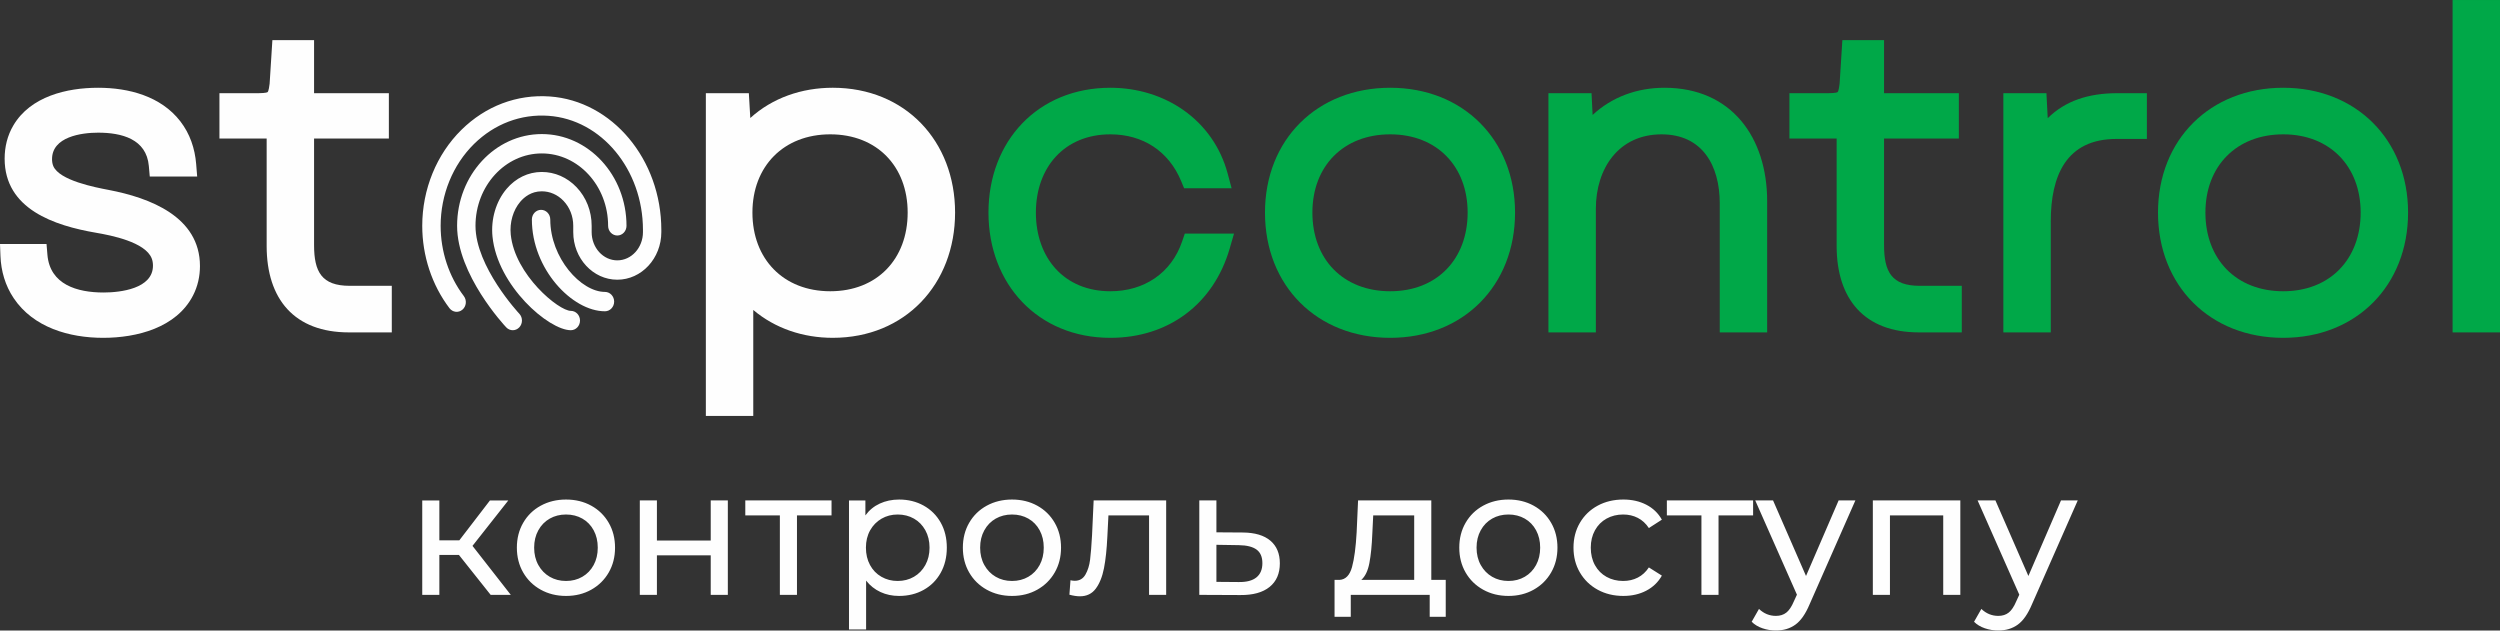
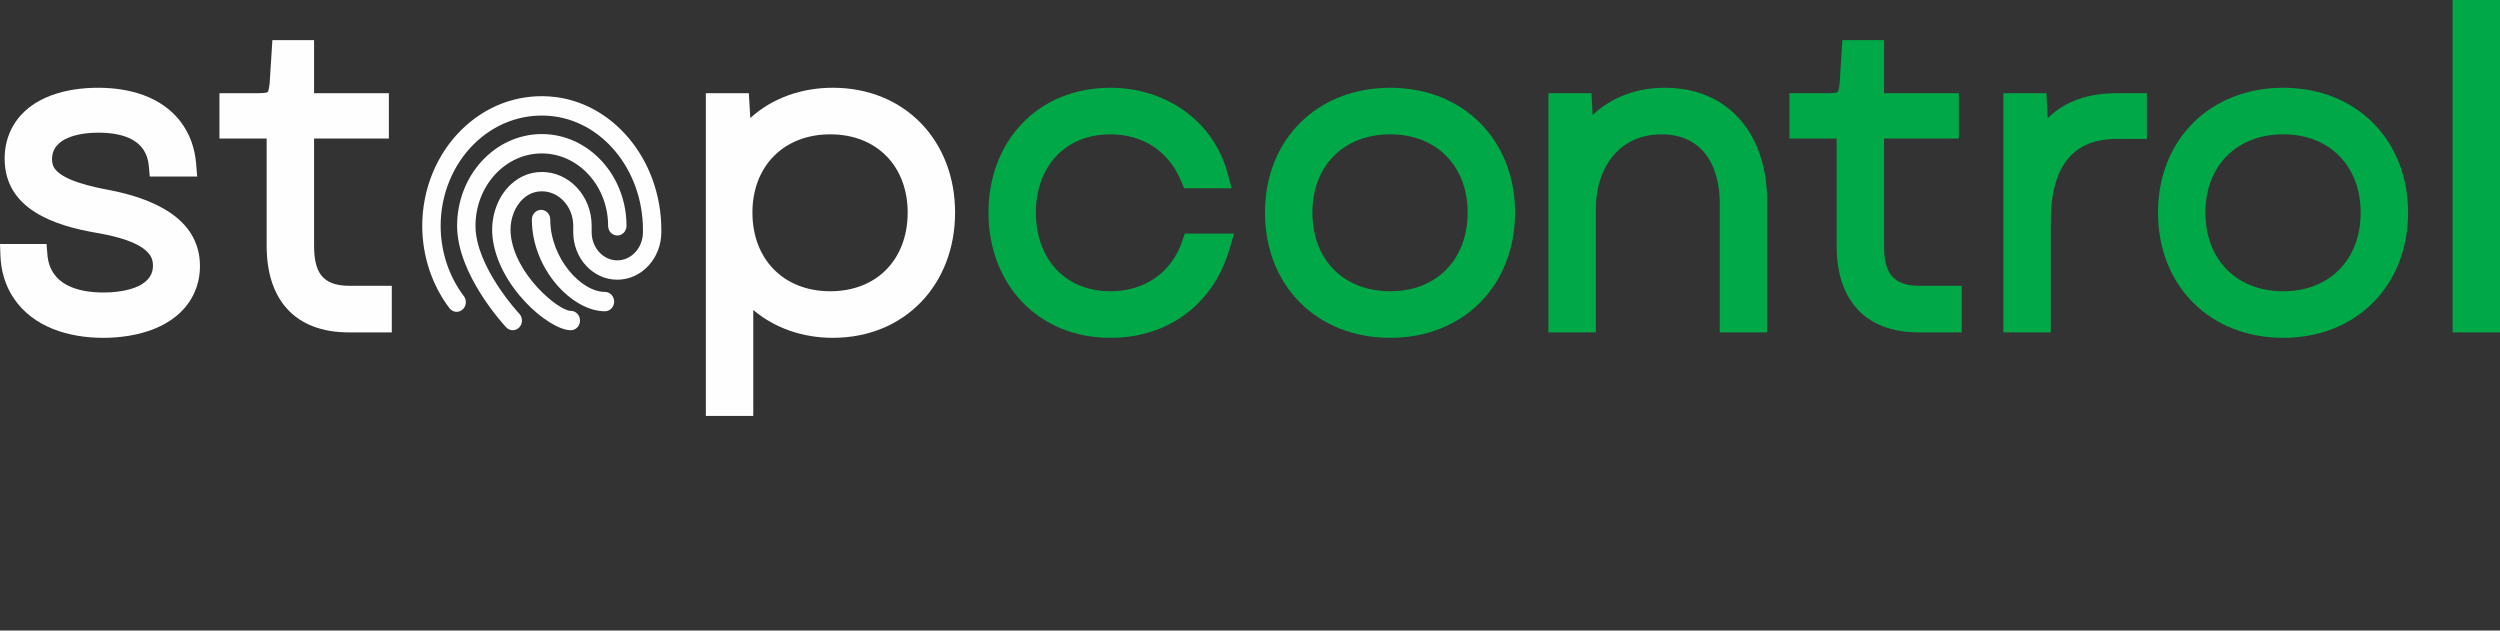
<svg xmlns="http://www.w3.org/2000/svg" xml:space="preserve" width="43.147cm" height="10.882cm" version="1.1" style="shape-rendering:geometricPrecision; text-rendering:geometricPrecision; image-rendering:optimizeQuality; fill-rule:evenodd; clip-rule:evenodd" viewBox="0 0 24777.84 6248.93">
  <rect x="0" y="0" width="24777.84" height="6248.93" fill="#333333" stroke="none" />
  <defs>
    <style type="text/css">
   
    .fil0 {fill:#FEFEFE}
    .fil1 {fill:#00A848}
    .fil2 {fill:#FEFEFE;fill-rule:nonzero}
   
  </style>
  </defs>
  <g id="Слой_x0020_1">
    <path class="fil0" d="M7465.68 3072.08l0 1050.48 -469.9 0 0 -3199.04 426.14 0 14.34 246.13c218.86,-198.92 508.45,-299.97 817.38,-299.97 717.33,0 1212.31,527.34 1212.31,1237.15 0,709.19 -494.39,1241.3 -1212.31,1241.3 -294.82,0 -571.59,-93.53 -787.96,-276.05zm-8.28 -965.24c0,461.23 307.67,779.67 771.39,779.67 464.33,0 767.24,-319.1 767.24,-779.67 0,-459.11 -305.53,-775.53 -767.24,-775.53 -461.12,0 -771.39,315.79 -771.39,775.53z" />
    <path class="fil1" d="M13778.74 3348.13c-726.05,0 -1241.3,-515.25 -1241.3,-1241.3 0,-724.5 517.86,-1237.15 1241.3,-1237.15 721.9,0 1237.15,515.25 1237.15,1237.15 0,723.45 -512.66,1241.3 -1237.15,1241.3zm-771.39 -1241.3c0,463.33 305.71,779.67 771.39,779.67 464.13,0 767.24,-318.97 767.24,-779.67 0,-459.22 -305.69,-775.53 -767.24,-775.53 -463.09,0 -771.39,313.66 -771.39,775.53z" />
    <path class="fil0" d="M1022.21 3348.13c-334.91,0 -691.71,-101.76 -887.11,-393.95 -83.24,-124.47 -124.67,-267.29 -130.46,-416.34l-4.63 -119.31 461.26 0 8.67 105.45c24.46,297.59 296.45,374.94 556.43,374.94 167.25,0 489.78,-37.67 489.78,-266.15 0,-24.32 -3.49,-48.26 -12.24,-71.02 -62.94,-163.56 -404.49,-229.68 -550.78,-254.76 -413.54,-70.89 -907.15,-233.88 -907.15,-734.4 0,-116.89 27.26,-229.89 87.09,-330.8 169.96,-286.71 528.8,-372.12 839.47,-372.12 302.44,0 621.8,82.85 814.77,332.54 95.14,123.1 144.5,269.02 156.97,423.24l10.03 124.11 -469.88 0 -9.25 -104.76c-23.67,-268.2 -269.81,-330.08 -502.64,-330.08 -166.36,0 -456.65,41.1 -456.65,262.01 0,23.06 3.03,46.12 11.76,67.59 58.9,144.71 419.45,213.07 549.27,237.88 406.03,77.57 905,264.14 905,754.72 0,101.95 -22.09,201.08 -68.87,291.89 -165.07,320.36 -558.11,419.32 -890.82,419.32z" />
    <path class="fil0" d="M2642.86 1372.72l-467.97 0 0 -449.2 388.19 0c14.77,0 77.49,-1.29 89.7,-11.22 10.21,-10.31 17.53,-65.26 19.47,-82.55l27.35 -432.19 413.17 0 0 525.95 741.3 0 0 449.2 -741.3 0 0 1057.14c0,263.95 75.61,402.81 353.11,402.81l417.17 0 0 461.62 -425.46 0c-539.42,0 -814.74,-329.55 -814.74,-856.15l0 -1065.42z" />
    <path class="fil1" d="M11004.99 3348.13c-717.96,0 -1208.17,-532.52 -1208.17,-1241.3 0,-709.43 490.77,-1237.15 1208.17,-1237.15 541.4,0 1020.4,319.47 1162.84,851.28l38.72 144.57 -470.72 0 -29.39 -70.87c-123.41,-297.65 -380.42,-463.36 -701.46,-463.36 -456.73,0 -738.26,329.2 -738.26,775.53 0,447.67 279.07,779.67 738.26,779.67 331.81,0 603.23,-177.04 711.28,-493.74l26.54 -77.77 487.57 0 -42.46 146.77c-159.83,552.56 -608.27,886.36 -1182.94,886.36z" />
    <path class="fil1" d="M15784.6 1139.26c188.83,-176.09 437.49,-269.58 712.37,-269.58 664.65,0 1017.66,492.88 1017.66,1125.34l0 1299.27 -469.9 0 0 -1278.57c0,-374.05 -171.23,-684.42 -576.75,-684.42 -425.16,0 -651.29,337.38 -651.29,738.26l0 1224.73 -469.9 0 0 -2370.77 427.03 0 10.78 215.74z" />
    <path class="fil1" d="M18203.2 1372.72l-467.97 0 0 -449.2 388.19 0c14.77,0 77.49,-1.29 89.7,-11.22 10.21,-10.31 17.53,-65.26 19.47,-82.55l27.35 -432.19 413.17 0 0 525.95 741.3 0 0 449.2 -741.3 0 0 1057.14c0,263.95 75.61,402.81 353.11,402.81l417.17 0 0 461.62 -425.46 0c-539.42,0 -814.74,-329.55 -814.74,-856.15l0 -1065.42z" />
    <path class="fil1" d="M20295.25 1171.26c172.91,-171.62 404.06,-247.74 689.82,-247.74l292.93 0 0 453.34 -301.21 0c-498.06,0 -651.29,364.74 -651.29,816.95l0 1100.49 -469.9 0 0 -2370.77 426.85 0 12.82 247.74z" />
    <path class="fil0" d="M5995.8 3085.02c-326.11,0 -724.27,-419.61 -724.27,-909.46 0,-52.96 40.83,-95.94 91.13,-95.94 50.3,0 91.13,42.98 91.13,95.94 0,379.7 303.15,717.56 542.02,717.56 50.3,0 91.13,42.98 91.13,95.95 0,52.96 -40.83,95.94 -91.13,95.94l0 0.01zm-338.14 187.67c-219.19,0 -727.3,-439.05 -776.51,-928.01 -17.38,-172.83 34.88,-349.64 139.61,-472.96 91.13,-107.21 214.21,-166.69 346.53,-167.46l2.54 0c129.03,0 251.02,53.34 343.85,150.45 96.96,101.45 150.3,237.69 150.3,383.53l0 62.56c0,154.16 113.96,279.53 254.18,279.53 140.21,0 254.3,-125.38 254.3,-279.53l0 -21.87c0,-597.44 -411.04,-1094.44 -935.81,-1131.29 -273.62,-19.58 -536.07,79.96 -738.61,279.27 -210.2,206.99 -330.73,502.77 -330.73,811.34 0,253.82 81.65,501.1 229.88,696.33 31.35,41.45 25.03,101.7 -14.33,134.84 -39.25,33.13 -96.6,26.35 -128.19,-15.1 -173.87,-229.12 -269.73,-519.02 -269.73,-816.2 0,-361.53 141.67,-708.35 388.44,-951.42 239.72,-236.16 550.53,-353.6 875.17,-330.7 620.15,43.62 1106.03,624.68 1106.03,1322.8l0 21.87c0,259.96 -195.86,471.43 -436.56,471.43 -240.69,0 -436.44,-211.47 -436.44,-471.43l0 -62.56c0,-94.42 -34.26,-182.18 -96.47,-247.42 -58.32,-61.15 -134.74,-94.67 -215.3,-94.67 -0.6,0 -1.09,0 -1.7,0 -102.67,0.51 -171.8,56.67 -211.65,103.62 -71.08,83.54 -106.32,205.07 -94.28,324.82 40.22,398.88 475.55,756.45 595.35,756.45 50.3,0 91.13,42.98 91.13,95.94 0,52.97 -40.7,95.82 -91,95.82l0 0zm-575.67 0c-23.45,0 -46.9,-9.46 -64.76,-28.4 -19.93,-21.1 -486.86,-522.98 -486.86,-1006.17 0,-501.49 376.53,-909.46 839.45,-909.46 462.92,0 839.45,407.97 839.45,909.46 0,52.96 -40.83,95.94 -91.13,95.94 -50.3,0 -91.13,-42.98 -91.13,-95.94 0,-395.69 -294.76,-717.56 -657.2,-717.56 -362.44,0 -657.2,321.87 -657.2,717.56 0,405.15 429.75,866.47 434.13,871.08 35.48,37.61 35.23,98.38 -0.61,135.73 -17.74,18.55 -40.95,27.76 -64.15,27.76l-0.01 0z" />
    <path class="fil1" d="M22629.6 3348.13c-726.05,0 -1241.3,-515.25 -1241.3,-1241.3 0,-724.5 517.86,-1237.15 1241.3,-1237.15 721.9,0 1237.15,515.25 1237.15,1237.15 0,723.45 -512.66,1241.3 -1237.15,1241.3zm-771.39 -1241.3c0,463.33 305.71,779.67 771.39,779.67 464.13,0 767.24,-318.97 767.24,-779.67 0,-459.22 -305.69,-775.53 -767.24,-775.53 -463.09,0 -771.39,313.66 -771.39,775.53z" />
    <polygon class="fil1" points="24307.94,3294.3 24307.94,0 24777.84,0 24777.84,3294.3 " />
-     <path class="fil2" d="M4548.76 5500.15l-194.26 0 0 395.58 -169.54 0 0 -935.98 169.54 0 0 395.59 197.8 0 303.75 -395.59 181.9 0 -354.97 450.33 379.69 485.65 -199.56 0 -314.35 -395.58zm1061.37 406.18c-93.01,0 -176.6,-20.6 -250.77,-61.81 -74.17,-41.21 -132.16,-98.01 -173.95,-170.42 -41.8,-72.4 -62.69,-154.53 -62.69,-246.36 0,-91.83 20.9,-173.95 62.69,-246.36 41.8,-72.4 99.78,-128.92 173.95,-169.54 74.17,-40.62 157.76,-60.92 250.77,-60.92 93.01,0 176.31,20.31 249.89,60.92 73.59,40.62 131.27,97.13 173.07,169.54 41.8,72.4 62.69,154.53 62.69,246.36 0,91.83 -20.9,173.95 -62.69,246.36 -41.8,72.41 -99.48,129.21 -173.07,170.42 -73.58,41.2 -156.88,61.81 -249.89,61.81zm0 -148.35c60.05,0 113.91,-13.83 161.59,-41.5 47.69,-27.67 85.07,-66.52 112.14,-116.56 27.08,-50.04 40.62,-107.43 40.62,-172.18 0,-64.75 -13.54,-122.15 -40.62,-172.18 -27.08,-50.04 -64.46,-88.59 -112.14,-115.68 -47.68,-27.08 -101.54,-40.62 -161.59,-40.62 -60.04,0 -113.91,13.54 -161.59,40.62 -47.68,27.08 -85.35,65.64 -113.02,115.68 -27.67,50.04 -41.5,107.43 -41.5,172.18 0,64.75 13.83,122.15 41.5,172.18 27.67,50.04 65.34,88.89 113.02,116.56 47.68,27.67 101.55,41.5 161.59,41.5zm731.12 -798.23l169.54 0 0 397.35 533.33 0 0 -397.35 169.54 0 0 935.98 -169.54 0 0 -392.05 -533.33 0 0 392.05 -169.54 0 0 -935.98zm1900.22 148.35l-342.61 0 0 787.64 -169.54 0 0 -787.64 -342.61 0 0 -148.35 854.75 0 0 148.35zm669.31 -157.17c90.66,0 171.89,20.01 243.71,60.04 71.82,40.03 128.03,95.96 168.65,167.77 40.62,71.82 60.93,154.82 60.93,249 0,94.19 -20.31,177.48 -60.93,249.89 -40.62,72.41 -96.83,128.63 -168.65,168.65 -71.82,40.03 -153.05,60.05 -243.71,60.05 -67.1,0 -128.62,-12.95 -184.54,-38.85 -55.92,-25.91 -103.31,-63.58 -142.17,-113.03l0 483.89 -169.54 0 0 -1278.59 162.47 0 0 148.35c37.68,-51.81 85.36,-90.95 143.05,-117.44 57.69,-26.49 121.27,-39.73 190.73,-39.73zm-14.13 807.06c60.05,0 113.91,-13.83 161.59,-41.5 47.68,-27.67 85.36,-66.52 113.03,-116.56 27.66,-50.04 41.5,-107.43 41.5,-172.18 0,-64.75 -13.83,-122.15 -41.5,-172.18 -27.67,-50.04 -65.35,-88.59 -113.03,-115.68 -47.68,-27.08 -101.54,-40.62 -161.59,-40.62 -58.86,0 -112.14,13.83 -159.82,41.5 -47.68,27.67 -85.36,66.23 -113.03,115.68 -27.66,49.44 -41.5,106.54 -41.5,171.3 0,64.75 13.54,122.15 40.62,172.18 27.08,50.04 64.75,88.89 113.02,116.56 48.27,27.67 101.84,41.5 160.7,41.5zm1133.77 148.35c-93.01,0 -176.6,-20.6 -250.77,-61.81 -74.17,-41.21 -132.16,-98.01 -173.95,-170.42 -41.8,-72.4 -62.69,-154.53 -62.69,-246.36 0,-91.83 20.9,-173.95 62.69,-246.36 41.8,-72.4 99.78,-128.92 173.95,-169.54 74.17,-40.62 157.76,-60.92 250.77,-60.92 93.01,0 176.31,20.31 249.89,60.92 73.59,40.62 131.27,97.13 173.07,169.54 41.8,72.4 62.69,154.53 62.69,246.36 0,91.83 -20.9,173.95 -62.69,246.36 -41.8,72.41 -99.48,129.21 -173.07,170.42 -73.58,41.2 -156.88,61.81 -249.89,61.81zm0 -148.35c60.05,0 113.91,-13.83 161.59,-41.5 47.69,-27.67 85.07,-66.52 112.14,-116.56 27.08,-50.04 40.62,-107.43 40.62,-172.18 0,-64.75 -13.54,-122.15 -40.62,-172.18 -27.08,-50.04 -64.46,-88.59 -112.14,-115.68 -47.68,-27.08 -101.54,-40.62 -161.59,-40.62 -60.04,0 -113.91,13.54 -161.59,40.62 -47.68,27.08 -85.35,65.64 -113.02,115.68 -27.67,50.04 -41.5,107.43 -41.5,172.18 0,64.75 13.83,122.15 41.5,172.18 27.67,50.04 65.34,88.89 113.02,116.56 47.68,27.67 101.55,41.5 161.59,41.5zm1527.59 -798.23l0 935.98 -169.54 0 0 -787.64 -402.65 0 -10.6 208.39c-5.89,125.98 -17.07,231.05 -33.55,315.24 -16.48,84.18 -43.56,151.58 -81.23,202.21 -37.68,50.62 -90.07,75.94 -157.18,75.94 -30.61,0 -65.34,-5.29 -104.19,-15.9l10.6 -143.05c15.3,3.53 29.43,5.3 42.38,5.3 47.1,0 82.41,-20.6 105.96,-61.81 23.55,-41.21 38.86,-90.07 45.92,-146.58 7.06,-56.51 13.54,-137.16 19.43,-241.95l15.89 -346.14 718.76 0zm761.15 317.88c118.91,1.18 209.56,28.25 271.96,81.24 62.4,52.98 93.59,127.74 93.59,224.28 0,101.25 -33.85,179.25 -101.54,233.99 -67.7,54.75 -164.53,81.54 -290.51,80.36l-406.18 -1.77 0 -935.98 169.54 0 0 316.11 263.14 1.77zm-40.62 490.95c76.53,1.18 134.51,-14.13 173.95,-45.92 39.44,-31.79 59.16,-78.88 59.16,-141.28 0,-61.22 -19.13,-105.96 -57.39,-134.21 -38.26,-28.25 -96.83,-42.97 -175.72,-44.15l-222.52 -3.53 0 367.33 222.52 1.77zm2050.33 -21.2l0 365.56 -158.94 0 0 -217.22 -782.34 0 0 217.22 -160.7 0 0 -365.56 49.45 0c60.04,-3.53 101.25,-45.91 123.62,-127.15 22.37,-81.24 37.68,-196.03 45.92,-344.37l14.13 -316.11 725.83 0 0 787.64 143.05 0zm-727.6 -459.16c-4.71,117.73 -14.42,215.16 -29.14,292.28 -14.71,77.11 -41.5,132.74 -80.35,166.88l524.51 0 0 -639.29 -406.18 0 -8.83 180.13zm1349.22 618.1c-93.01,0 -176.6,-20.6 -250.77,-61.81 -74.17,-41.21 -132.16,-98.01 -173.95,-170.42 -41.8,-72.4 -62.69,-154.53 -62.69,-246.36 0,-91.83 20.9,-173.95 62.69,-246.36 41.8,-72.4 99.78,-128.92 173.95,-169.54 74.17,-40.62 157.76,-60.92 250.77,-60.92 93.01,0 176.31,20.31 249.89,60.92 73.59,40.62 131.27,97.13 173.07,169.54 41.8,72.4 62.69,154.53 62.69,246.36 0,91.83 -20.9,173.95 -62.69,246.36 -41.8,72.41 -99.48,129.21 -173.07,170.42 -73.58,41.2 -156.88,61.81 -249.89,61.81zm0 -148.35c60.05,0 113.91,-13.83 161.59,-41.5 47.69,-27.67 85.07,-66.52 112.14,-116.56 27.08,-50.04 40.62,-107.43 40.62,-172.18 0,-64.75 -13.54,-122.15 -40.62,-172.18 -27.08,-50.04 -64.46,-88.59 -112.14,-115.68 -47.68,-27.08 -101.54,-40.62 -161.59,-40.62 -60.04,0 -113.91,13.54 -161.59,40.62 -47.68,27.08 -85.35,65.64 -113.02,115.68 -27.67,50.04 -41.5,107.43 -41.5,172.18 0,64.75 13.83,122.15 41.5,172.18 27.67,50.04 65.34,88.89 113.02,116.56 47.68,27.67 101.55,41.5 161.59,41.5zm1139.07 148.35c-95.36,0 -180.42,-20.6 -255.18,-61.81 -74.76,-41.21 -133.33,-98.01 -175.72,-170.42 -42.39,-72.4 -63.58,-154.53 -63.58,-246.36 0,-91.83 21.19,-173.95 63.58,-246.36 42.38,-72.4 100.95,-128.92 175.72,-169.54 74.76,-40.62 159.82,-60.92 255.18,-60.92 84.77,0 160.42,17.07 226.94,51.21 66.52,34.14 118.02,83.59 154.53,148.35l-128.92 83c-29.43,-44.74 -65.93,-78.29 -109.49,-100.66 -43.56,-22.37 -91.83,-33.55 -144.81,-33.55 -61.22,0 -116.26,13.54 -165.12,40.62 -48.86,27.08 -87.12,65.64 -114.79,115.68 -27.67,50.04 -41.5,107.43 -41.5,172.18 0,65.93 13.83,123.92 41.5,173.95 27.67,50.04 65.93,88.59 114.79,115.67 48.86,27.08 103.9,40.62 165.12,40.62 52.98,0 101.25,-11.18 144.81,-33.55 43.56,-22.37 80.06,-55.93 109.49,-100.66l128.92 81.24c-36.5,64.75 -88.01,114.49 -154.53,149.22 -66.52,34.73 -142.17,52.1 -226.94,52.1zm1285.65 -798.23l-342.61 0 0 787.64 -169.54 0 0 -787.64 -342.61 0 0 -148.35 854.75 0 0 148.35zm1013.68 -148.35l-453.86 1029.58c-40.03,95.36 -86.83,162.47 -140.4,201.32 -53.57,38.85 -118.03,58.28 -193.38,58.28 -45.91,0 -90.36,-7.36 -133.33,-22.08 -42.97,-14.72 -78.59,-36.2 -106.84,-64.46l72.4 -127.16c48.27,45.92 104.2,68.87 167.77,68.87 41.21,0 75.65,-10.89 103.31,-32.67 27.67,-21.78 52.69,-59.16 75.06,-112.14l30.02 -65.35 -413.25 -934.21 176.6 0 326.71 748.79 323.18 -748.79 166 0zm1040.18 0l0 935.98 -169.54 0 0 -787.64 -528.04 0 0 787.64 -169.54 0 0 -935.98 867.11 0zm1163.79 0l-453.86 1029.58c-40.03,95.36 -86.83,162.47 -140.4,201.32 -53.57,38.85 -118.03,58.28 -193.38,58.28 -45.91,0 -90.36,-7.36 -133.33,-22.08 -42.97,-14.72 -78.59,-36.2 -106.84,-64.46l72.4 -127.16c48.27,45.92 104.2,68.87 167.77,68.87 41.21,0 75.65,-10.89 103.31,-32.67 27.67,-21.78 52.69,-59.16 75.06,-112.14l30.02 -65.35 -413.25 -934.21 176.6 0 326.71 748.79 323.18 -748.79 166 0z" />
  </g>
</svg>